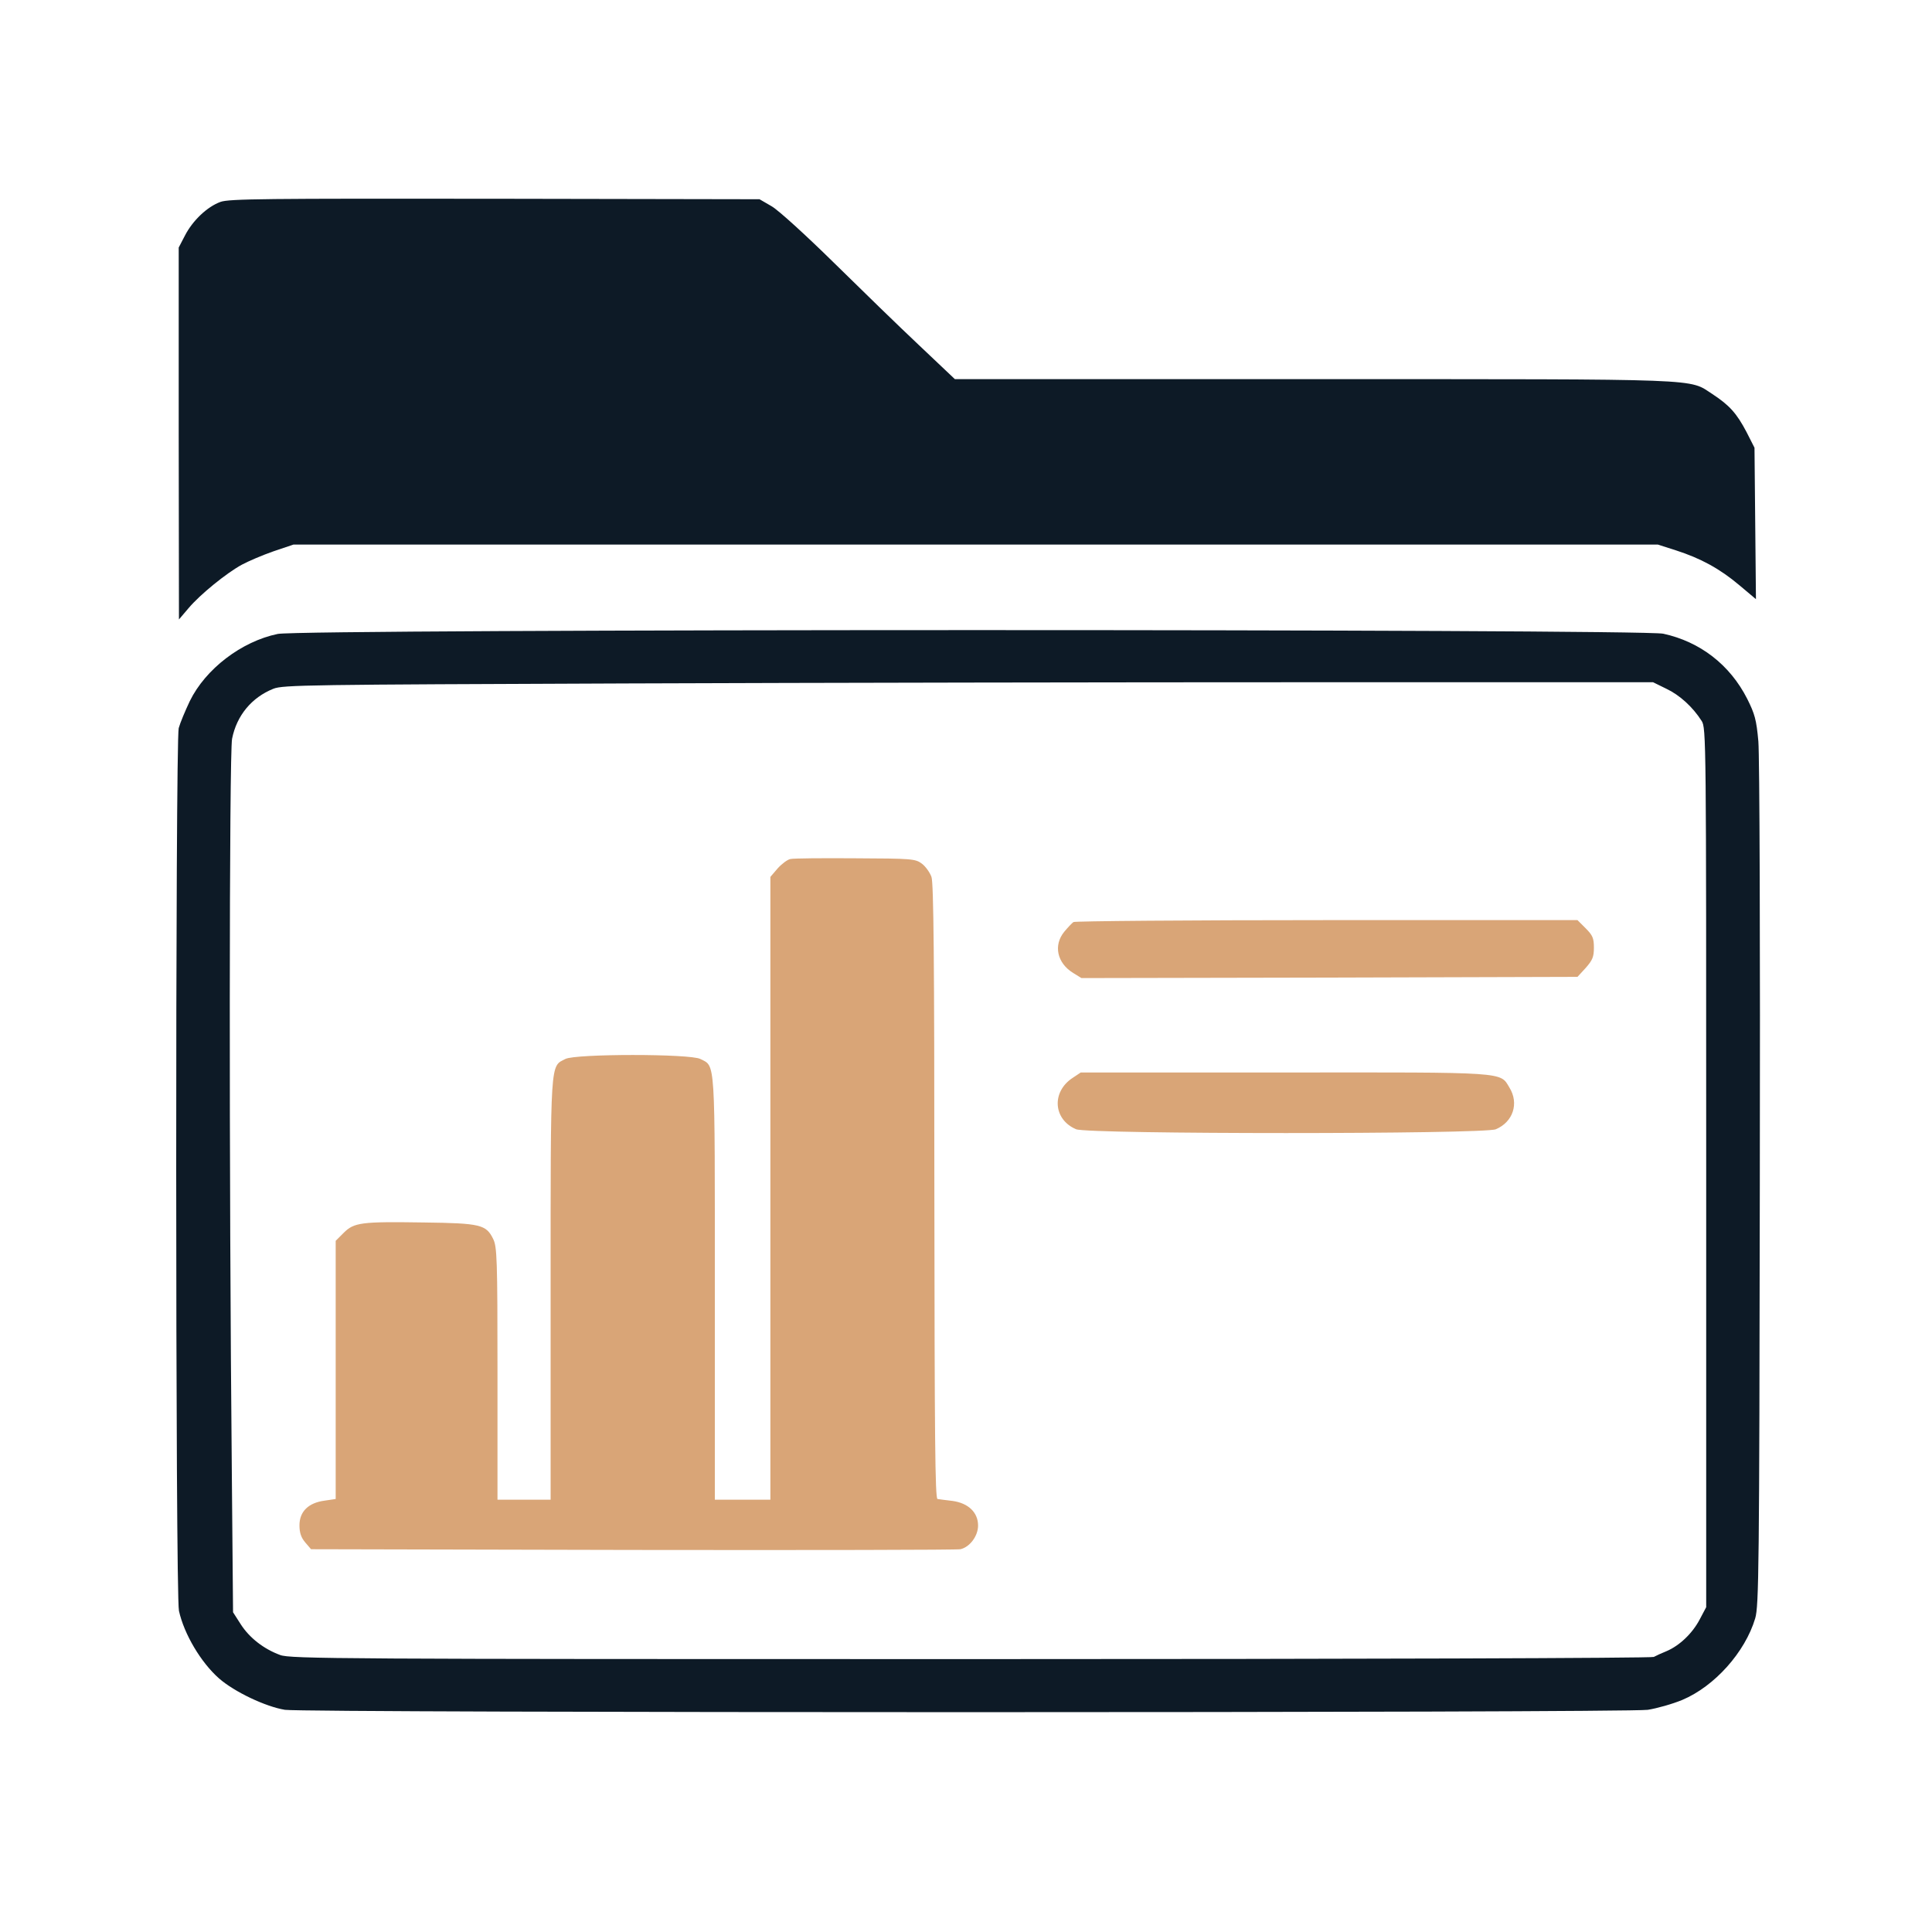
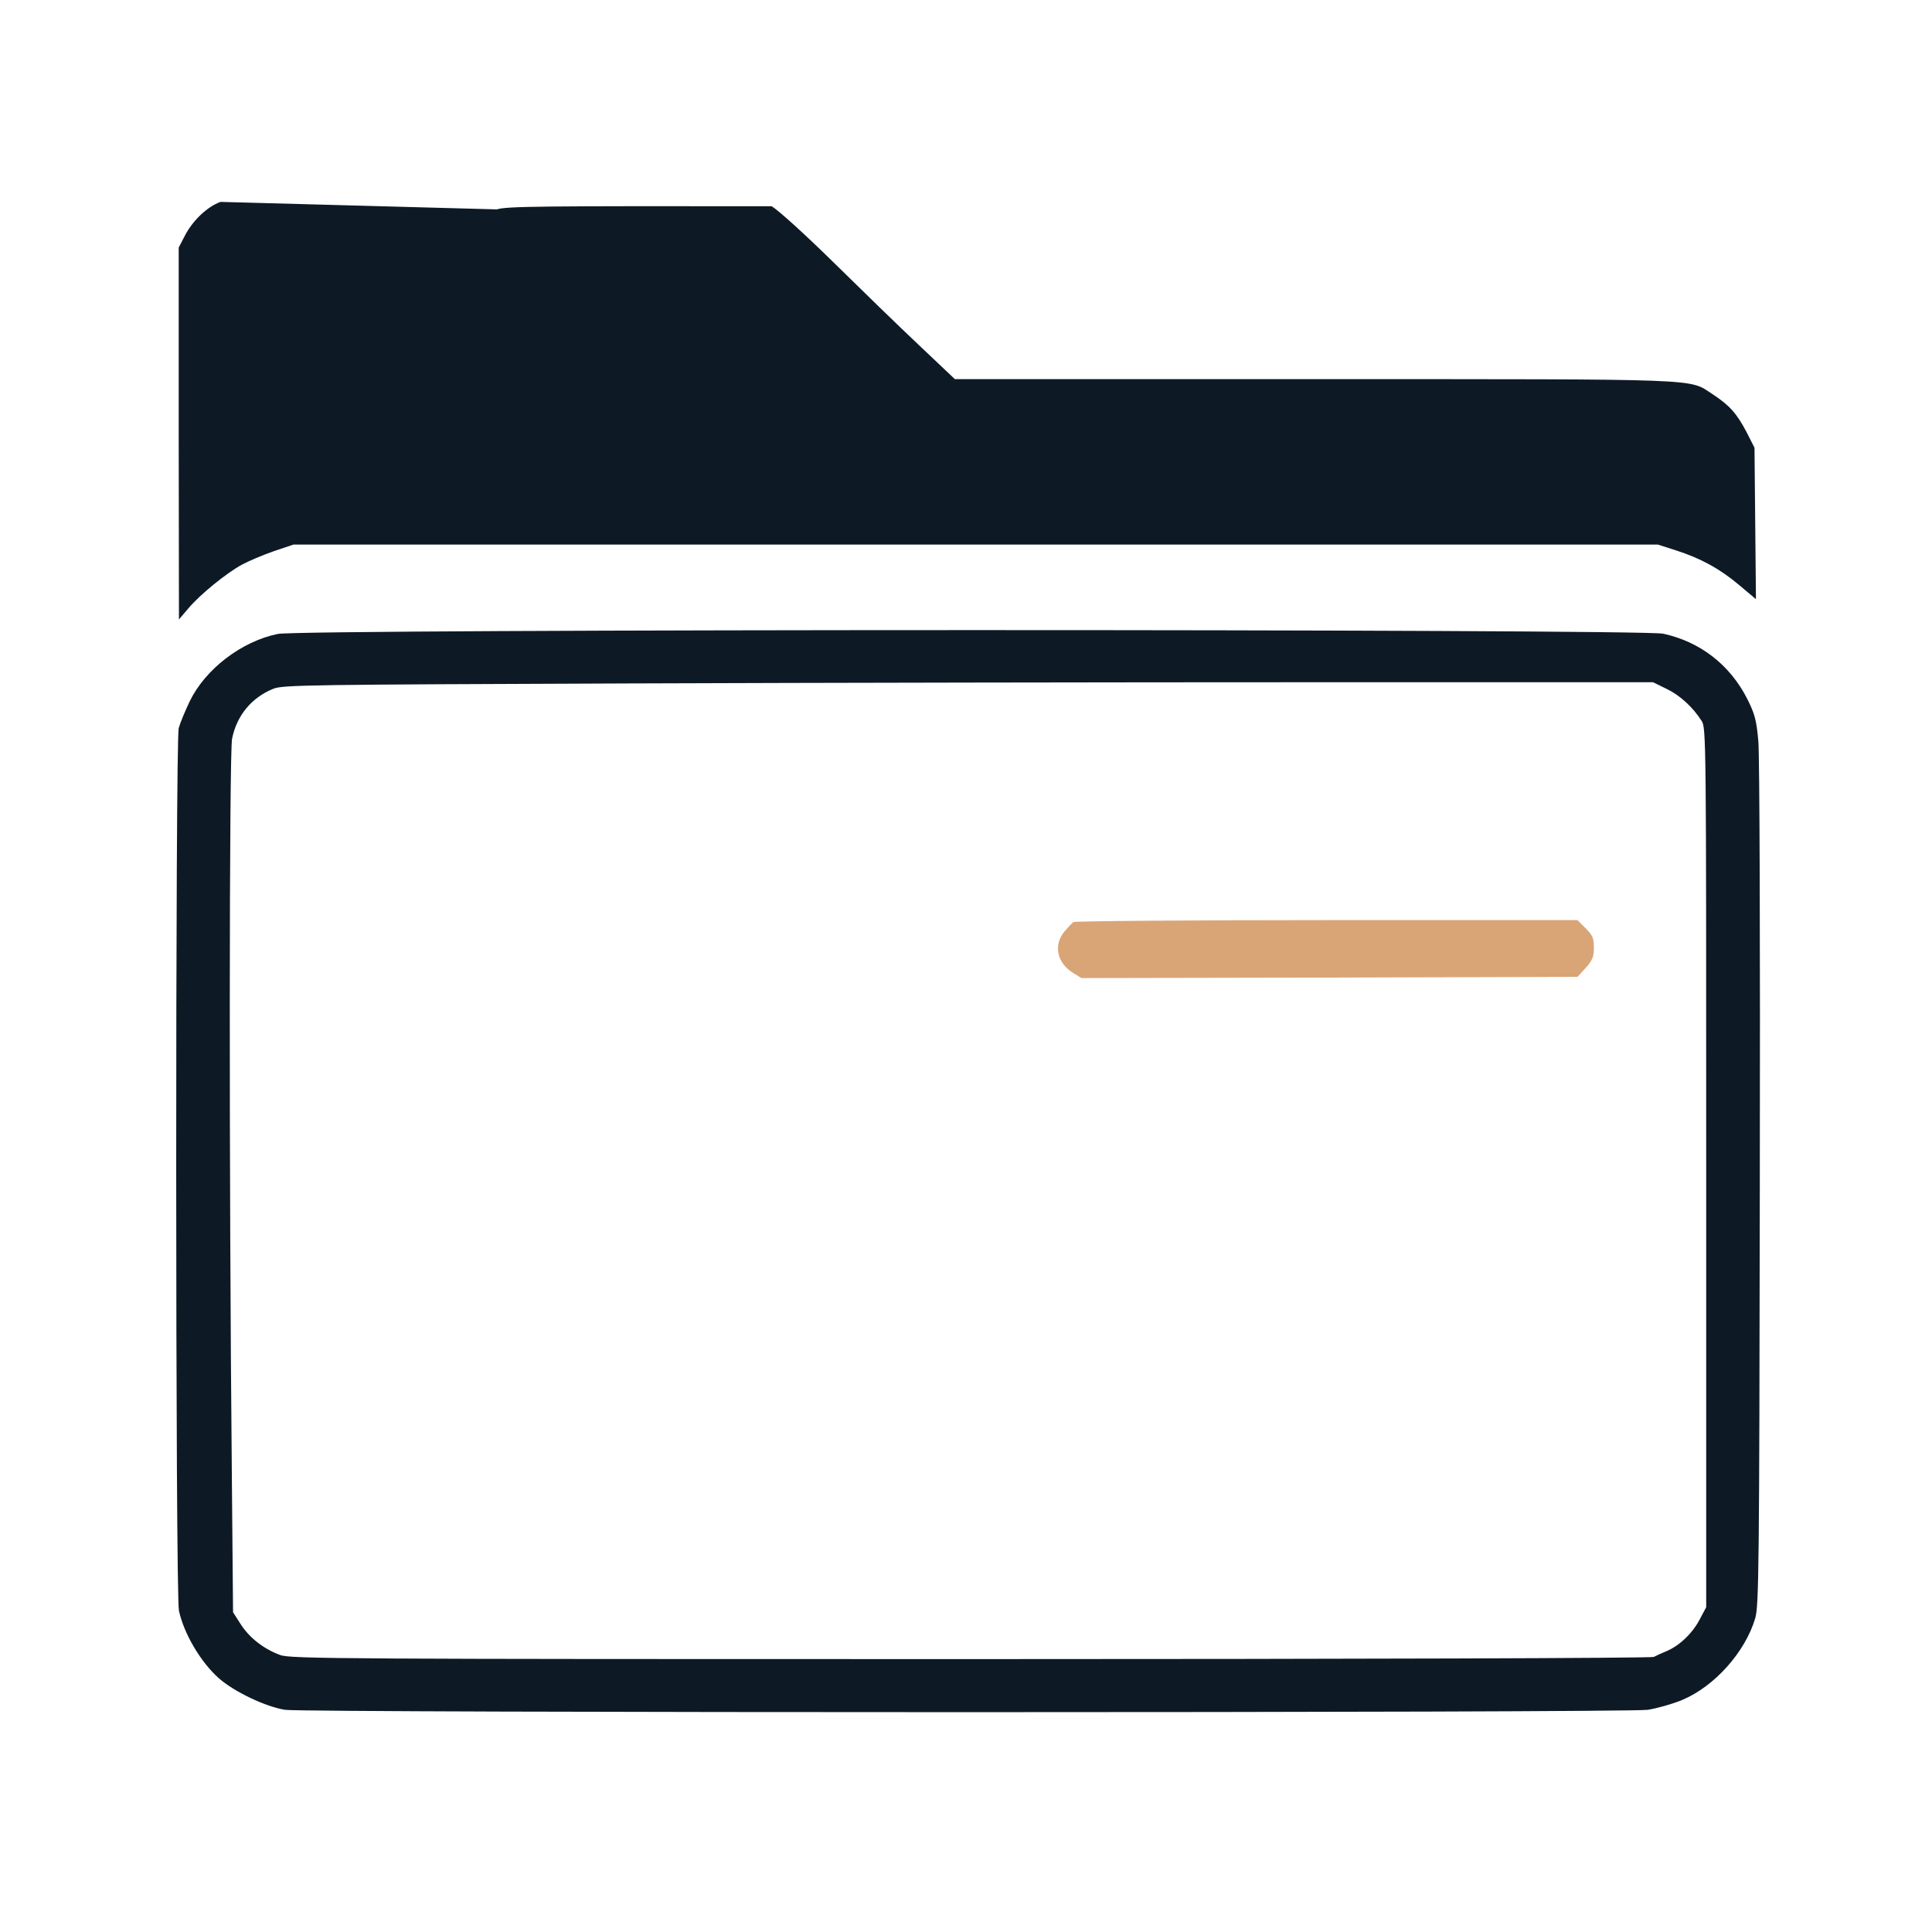
<svg xmlns="http://www.w3.org/2000/svg" version="1.2" viewBox="0 0 800 800" width="800" height="800">
  <style>.a{fill:#0D1A26}.b{fill:#d9a577}</style>
-   <path class="a" d="m91.3 83.6c-5.5 2-11.5 7.7-14.7 13.9l-2.6 5v77l0.1 77 4-4.7c4.8-5.7 15.8-14.6 22.1-18 2.6-1.4 8.4-3.9 13-5.5l8.3-2.8h282.5 282.5l7.5 2.4c10.2 3.3 18 7.5 26.2 14.4l6.9 5.8-0.3-31.4-0.3-31.3-3.3-6.5c-4.1-7.8-7.1-11.1-14.1-15.7-10.1-6.5-0.9-6.2-164.7-6.2h-149l-15-14.2c-8.2-7.7-24.1-23.2-35.4-34.3-11.3-11.1-22.7-21.5-25.5-23.1l-5-2.9-109.5-0.2c-94.9-0.1-110.1 0-113.7 1.3z" />
+   <path class="a" d="m91.3 83.6c-5.5 2-11.5 7.7-14.7 13.9l-2.6 5v77l0.1 77 4-4.7c4.8-5.7 15.8-14.6 22.1-18 2.6-1.4 8.4-3.9 13-5.5l8.3-2.8h282.5 282.5l7.5 2.4c10.2 3.3 18 7.5 26.2 14.4l6.9 5.8-0.3-31.4-0.3-31.3-3.3-6.5c-4.1-7.8-7.1-11.1-14.1-15.7-10.1-6.5-0.9-6.2-164.7-6.2h-149l-15-14.2c-8.2-7.7-24.1-23.2-35.4-34.3-11.3-11.1-22.7-21.5-25.5-23.1c-94.9-0.1-110.1 0-113.7 1.3z" />
  <path class="a" d="m115 262.5c-15 3.1-29.9 14.5-36.4 27.8-1.9 4-4 9-4.6 11.2-1.4 5.5-1.4 359.2 0.1 365.5 2.1 9.6 9.1 21.4 16.6 28 6.4 5.6 19.3 11.7 27.3 13 8.8 1.3 554.8 1.3 564.3 0 3.8-0.6 10.2-2.4 14.3-4.1 13.3-5.6 26-19.7 30.2-33.8 1.5-5.1 1.7-20.6 1.9-179.1 0.2-101.1-0.1-177.9-0.6-184-0.8-9-1.5-11.4-4.6-17.6-7.2-14.2-19.6-23.7-34.8-27-9.8-2-563.6-2-573.7 0.1zm575 22.7c5.5 2.6 10.9 7.5 14.6 13.3 1.9 2.9 1.9 7 1.9 185v182l-2.7 5.1c-3 5.7-8.3 10.8-13.7 13.1-2 0.8-4.4 1.9-5.3 2.4-1 0.5-123.6 0.9-283 0.9-261.1 0-281.6-0.1-285.8-1.7-6.8-2.5-12.7-7.1-16.3-12.7l-3.2-5-0.5-57.1c-1.2-123.2-1.1-298.4 0.1-304.6 1.9-9.6 8.1-17.1 17.1-20.7 4-1.6 14.5-1.7 146.3-2.2 78.1-0.3 205.7-0.5 283.5-0.5h141.5z" />
-   <path class="b" d="m327.3 355.7c-1.2 0.2-3.6 2-5.3 3.9l-3 3.5v128.9 129h-11.5-11.5v-87.5c0-96.2 0.3-91.8-6-95-4.2-2.2-51.7-2.2-55.9 0-6.3 3.2-6.1-0.5-6.1 95.4v87.1h-11-11v-52.3c0-47.7-0.2-52.5-1.8-55.7-2.9-5.9-5.2-6.5-28.7-6.8-26-0.4-28.9 0-33.2 4.3l-3.3 3.3v53.5 53.4l-4.7 0.7c-6.6 0.9-10.3 4.5-10.3 10.2 0 3.1 0.7 5.1 2.4 7.1l2.4 2.8 133.4 0.3c73.3 0.1 134.3 0 135.5-0.3 3.9-0.9 7.3-5.5 7.3-9.8 0-5.4-4-9.3-10.6-10.2-2.7-0.3-5.5-0.7-6.2-0.8-1-0.2-1.2-25.3-1.3-127.2 0-96-0.3-127.8-1.2-130.4-0.7-1.9-2.5-4.4-4-5.5-2.7-2-4.2-2.1-27.5-2.2-13.6-0.1-25.7 0-26.9 0.3z" />
  <path class="b" d="m444.5 381.8c-0.6 0.4-2.3 2.2-3.8 4-4.6 5.6-3 13 3.7 17.1l3.4 2.1 102.7-0.2 102.7-0.3 3.4-3.7c2.8-3.2 3.4-4.5 3.4-8.4 0-3.9-0.5-5.1-3.4-8l-3.4-3.4h-103.8c-57.2 0-104.4 0.4-104.9 0.8z" />
-   <path class="b" d="m444.2 446.3c-8.9 5.8-8.1 17.3 1.4 21.3 4.9 2.1 168.9 2.1 173.8 0 7.1-3 9.7-10.7 5.6-17.3-3.9-6.5-0.5-6.3-93.4-6.2h-84.1z" />
</svg>